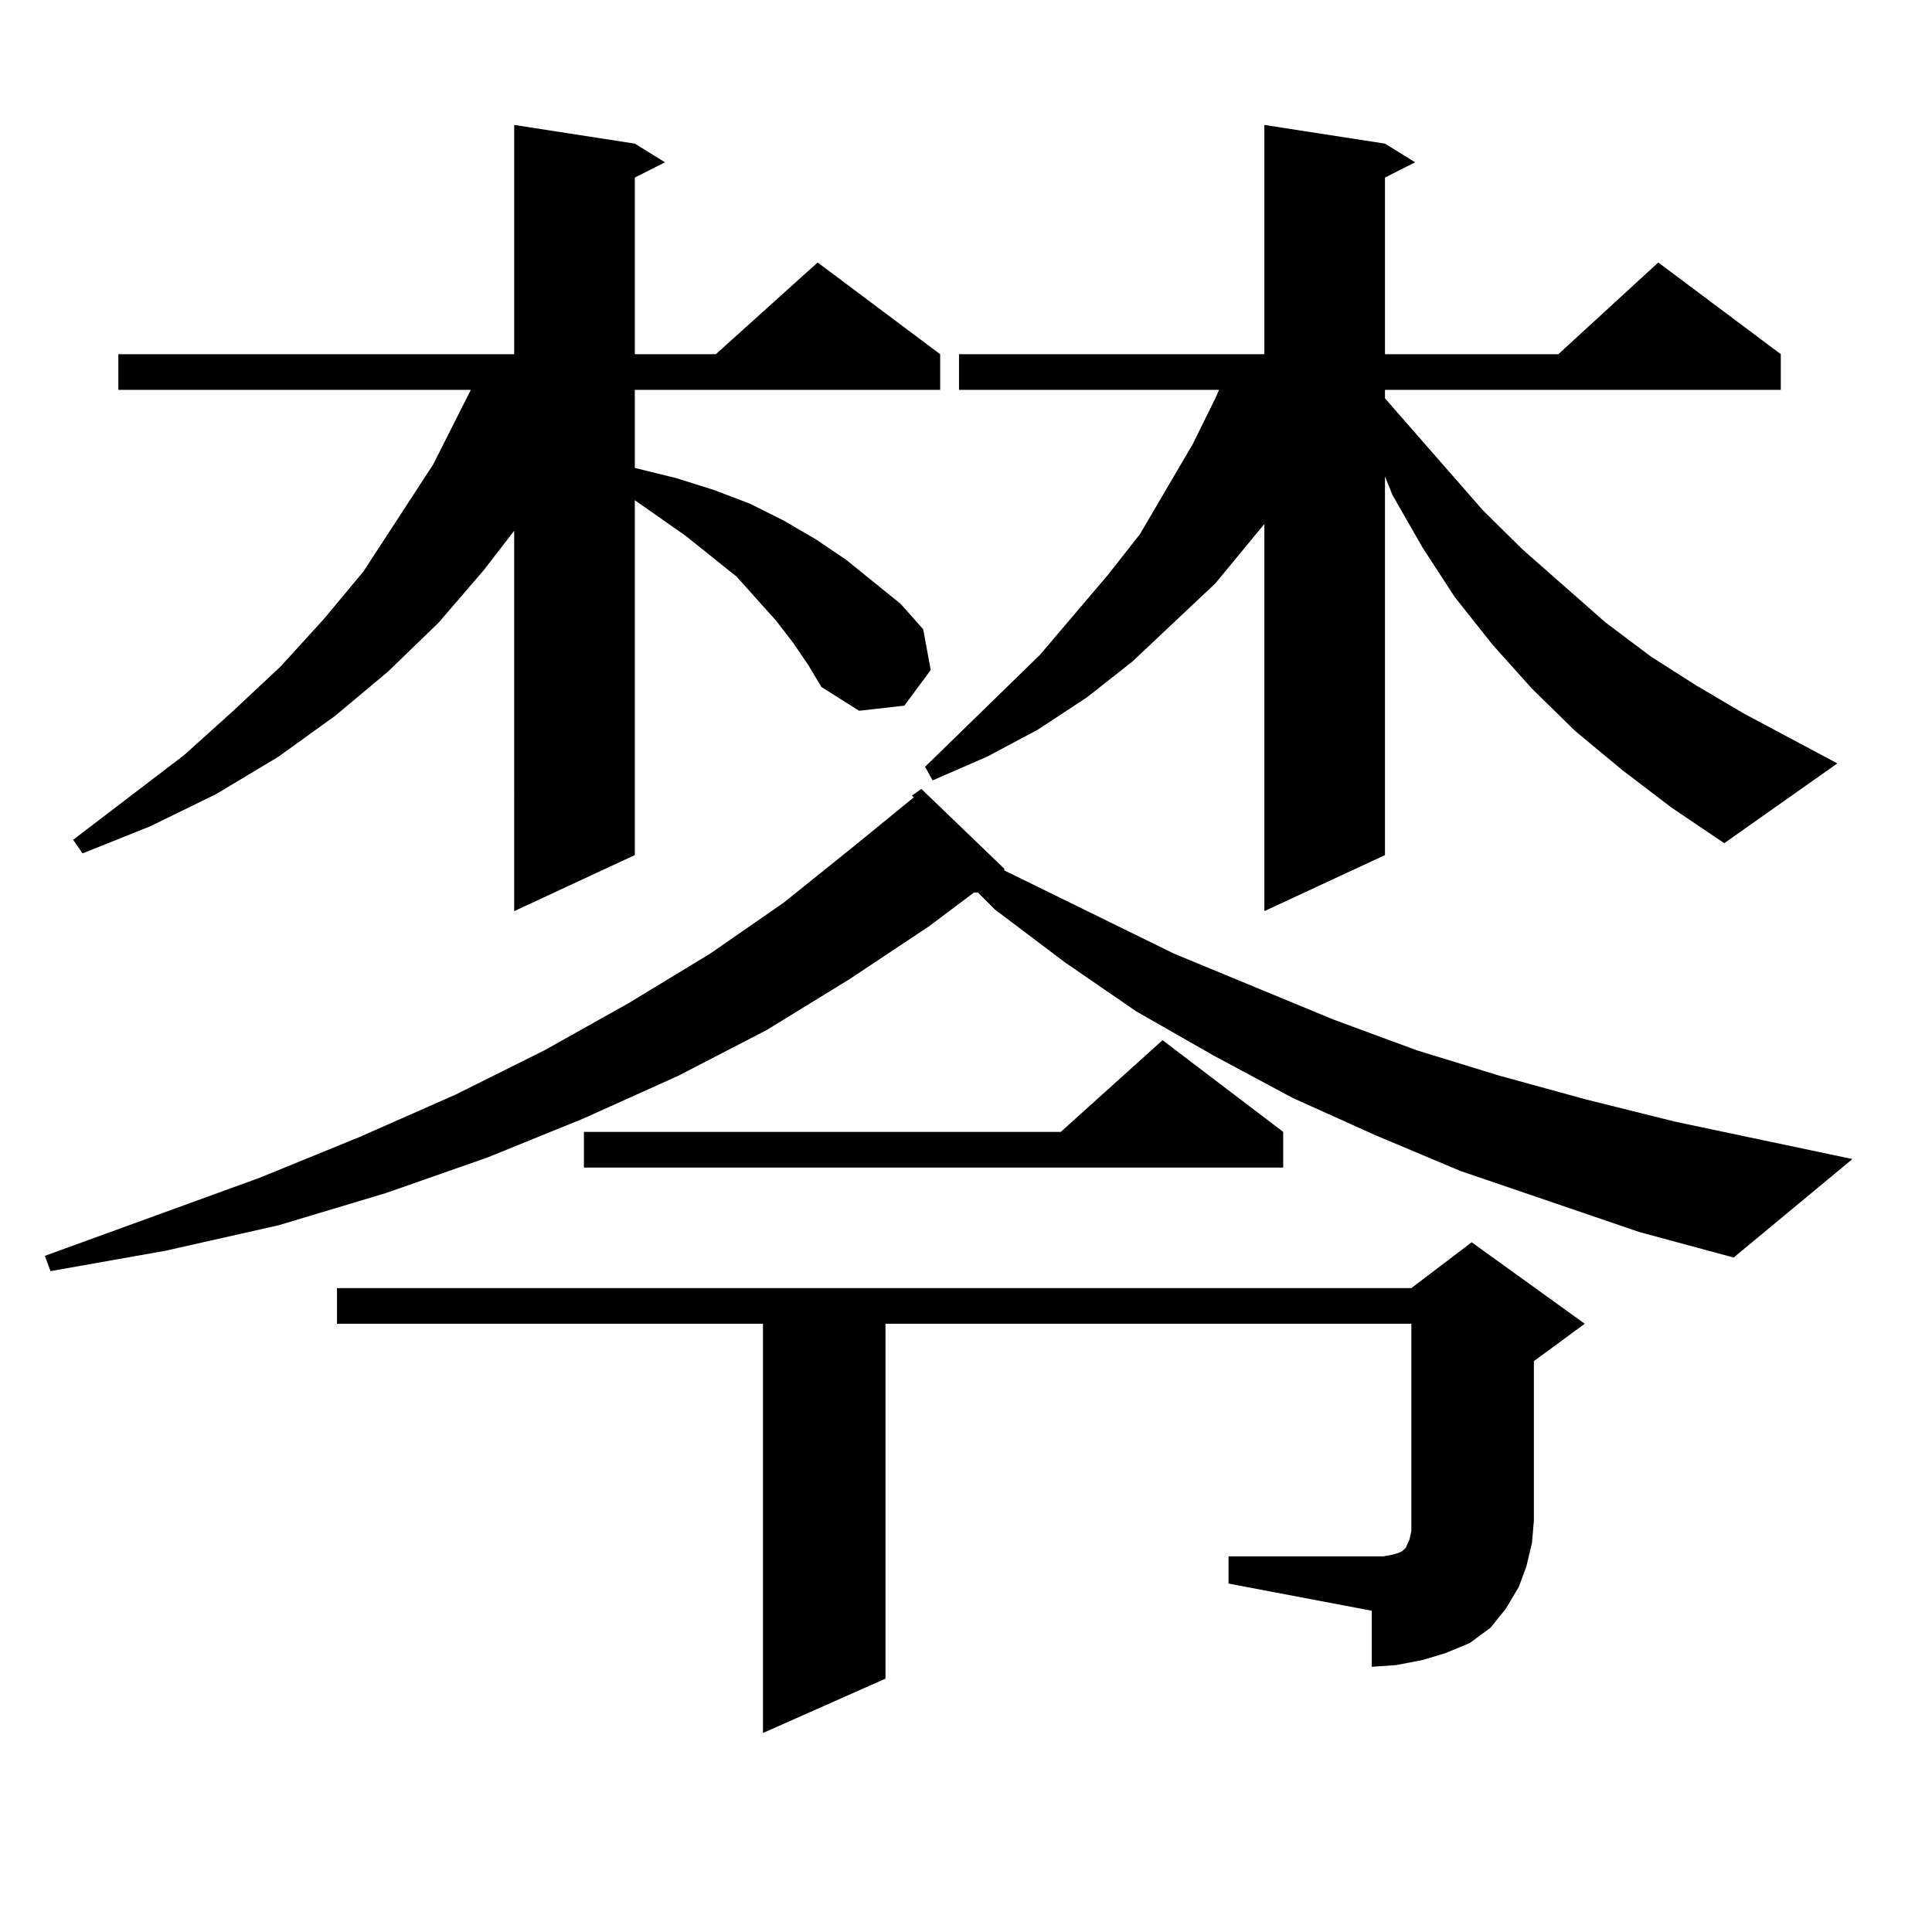
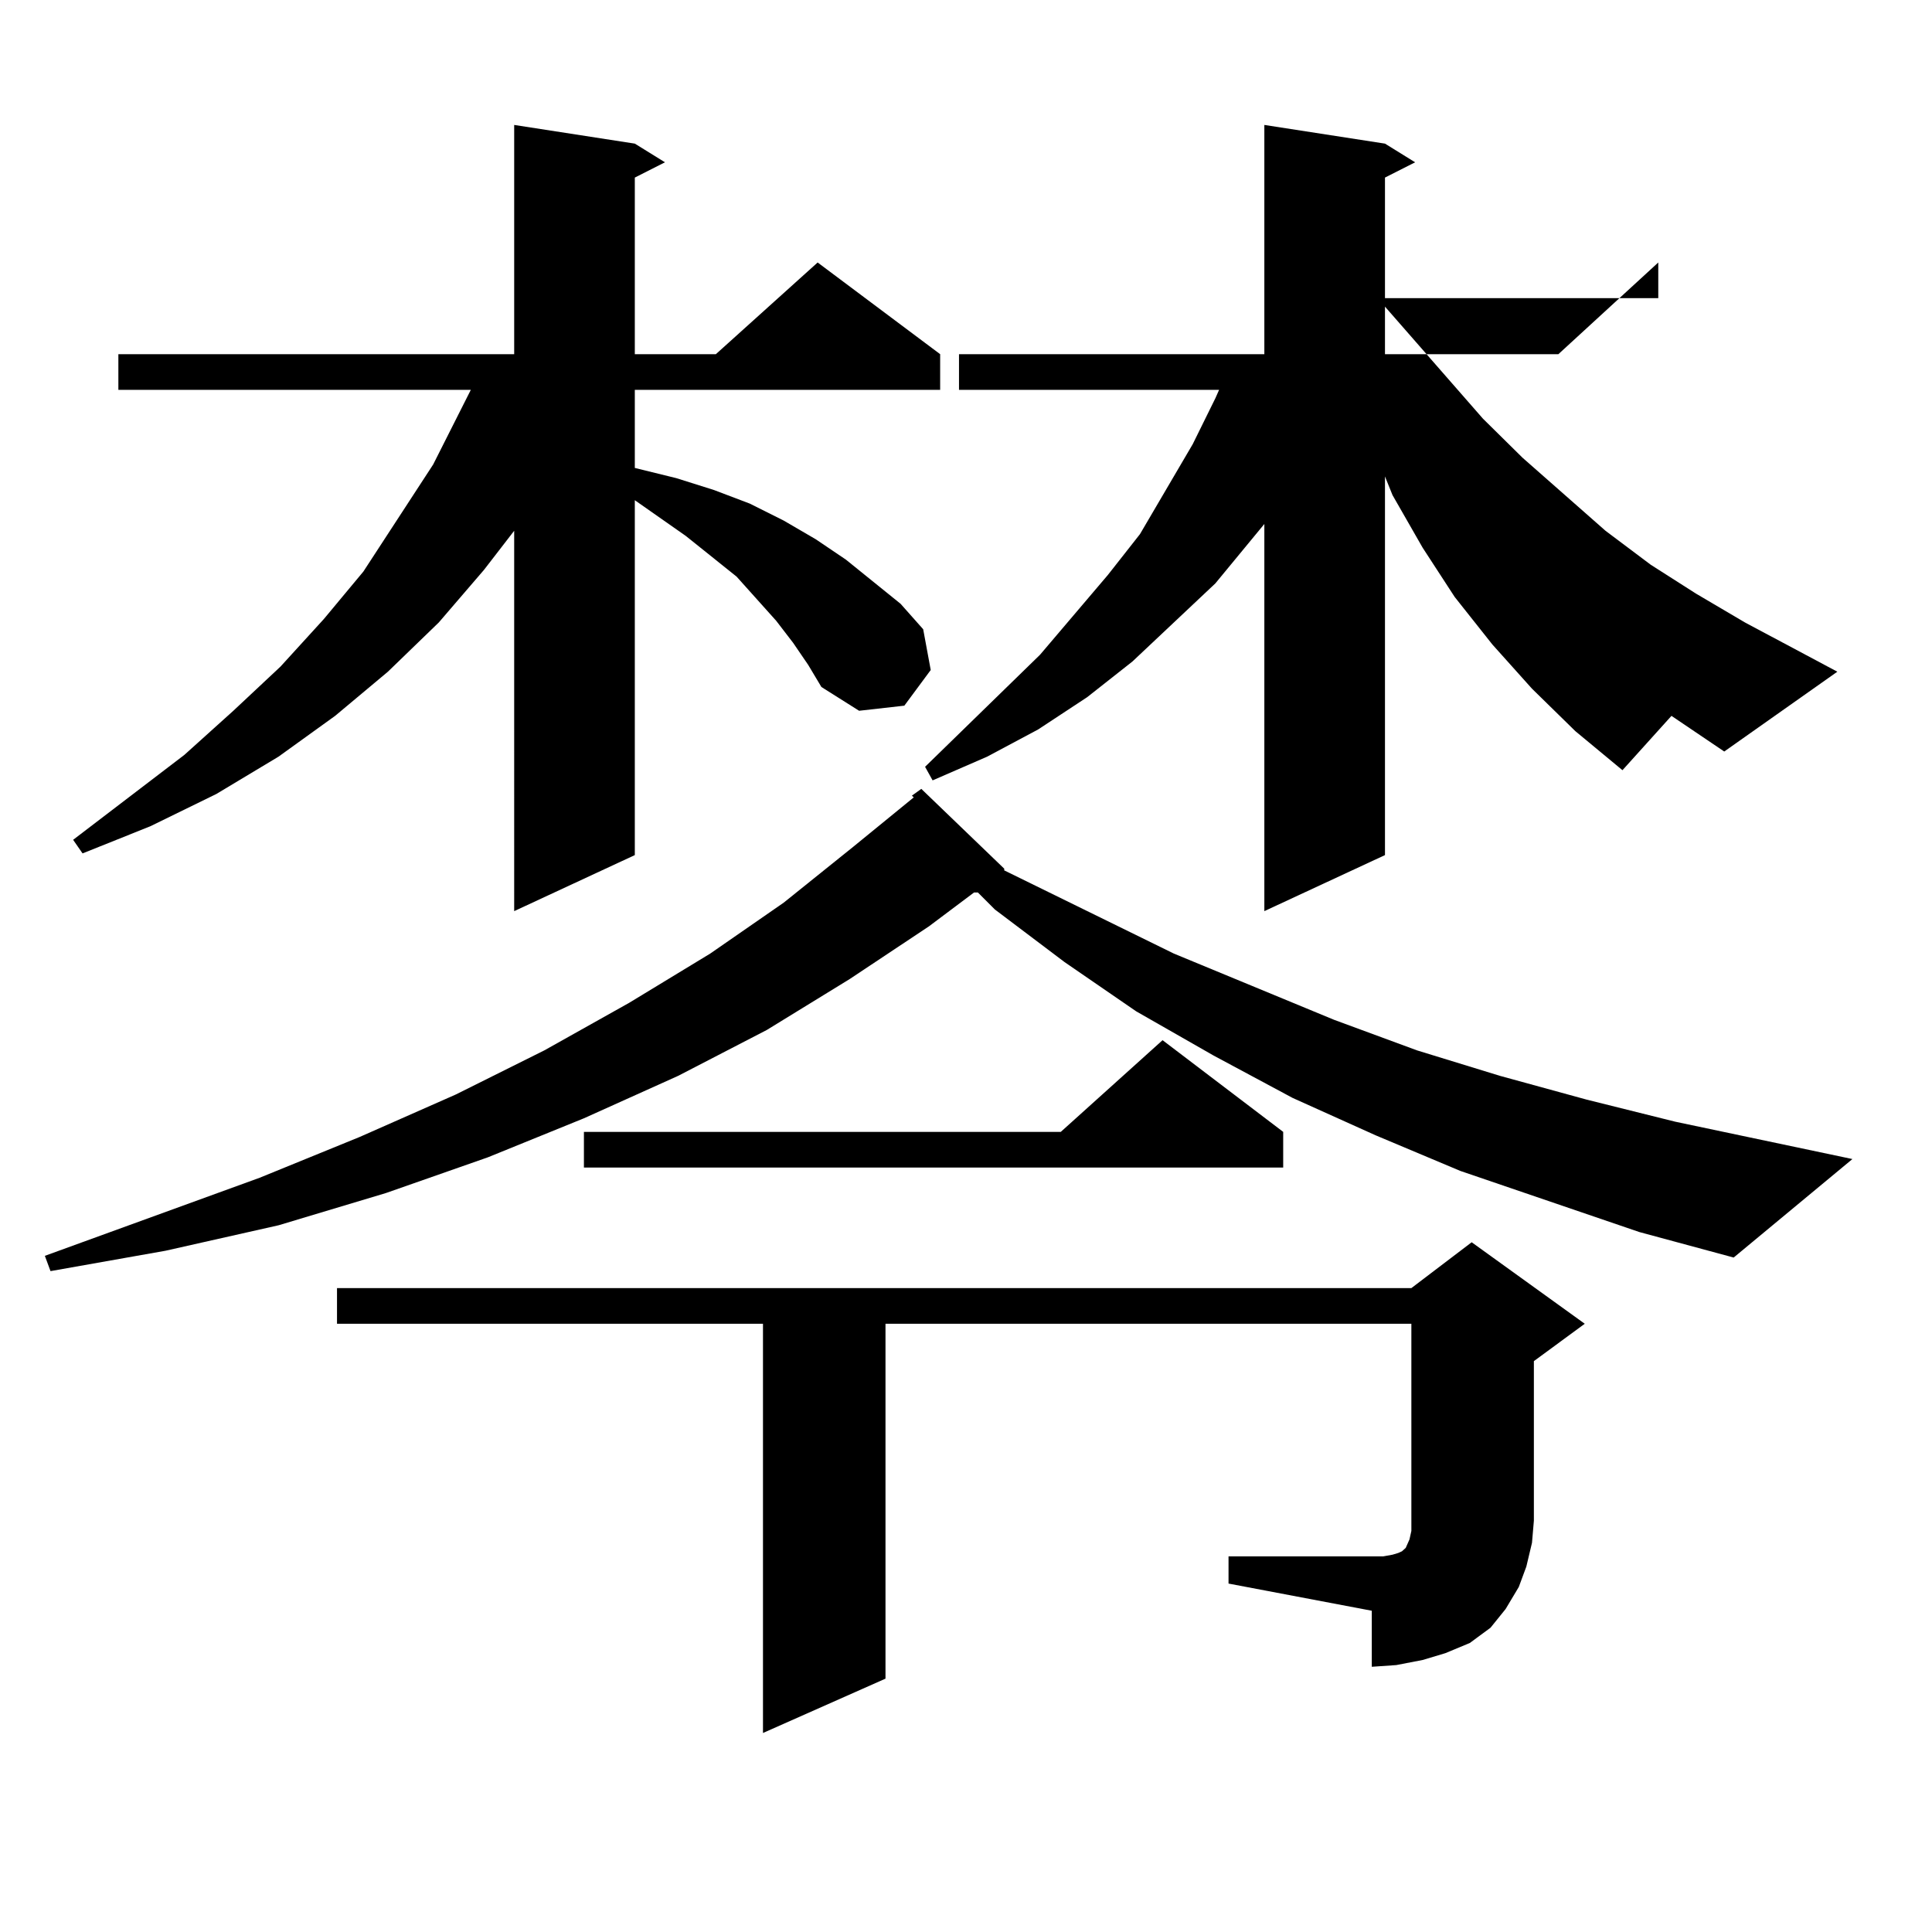
<svg xmlns="http://www.w3.org/2000/svg" version="1.1" id="图层_1" x="0px" y="0px" width="1000px" height="1000px" viewBox="0 0 1000 1000" enable-background="new 0 0 1000 1000" xml:space="preserve">
-   <path d="M848.564,637.715l-92.681-31.641l-43.901-18.457l-42.926-19.336l-40.975-21.973l-39.999-22.852l-37.072-25.488  l-36.097-27.246l-8.78-8.789h-1.951l-23.414,17.578l-40.975,27.246l-42.926,26.367l-45.853,23.73l-48.779,21.973l-49.755,20.215  L199.8,617.5l-55.608,16.699l-58.535,13.184L26.146,657.93l-2.927-7.91l111.217-40.43l51.706-21.094l49.755-21.973l45.853-22.852  l43.901-24.609l41.95-25.488l38.048-26.367l36.097-29.004l31.219-25.488l-0.976-0.879l4.878-3.516l42.926,41.309v0.879  l87.803,43.066l82.925,34.277l42.926,15.82l42.926,13.184l44.877,12.305l45.853,11.426l91.705,19.336l-61.462,50.977  L848.564,637.715z M410.526,332.734l-8.78-11.426l-20.487-22.852l-26.341-21.094l-26.341-18.457v183.691l-62.438,29.004V274.727  l-15.609,20.215l-23.414,27.246l-26.341,25.488l-27.316,22.852l-29.268,21.094l-32.194,19.336l-34.146,16.699L42.73,441.719  l-4.878-7.031l57.56-43.945l25.365-22.852l24.39-22.852l22.438-24.609l20.487-24.609l36.097-55.371l14.634-29.004l4.878-9.668  H61.267V183.32H266.14V64.668l62.438,9.668l15.609,9.668l-15.609,7.91v91.406h41.95l52.682-47.461l63.413,47.461v18.457H328.577  v40.43l21.463,5.273l19.512,6.152l18.536,7.031l17.561,8.789l16.585,9.668l15.609,10.547l28.292,22.852l11.707,13.184l3.902,21.094  l-13.658,18.457l-23.414,2.637l-19.512-12.305l-6.829-11.426L410.526,332.734z M635.887,805.586h74.145h5.854l4.878-0.879  l2.927-0.879l1.951-0.879l1.951-1.758l1.951-4.395l0.976-4.395v-5.273V685.176H458.33v183.691l-63.413,28.125V685.176H174.435  v-18.457h556.084l31.219-23.73l58.535,42.188l-26.341,19.336v82.617l-0.976,11.426l-2.927,12.305l-3.902,10.547l-6.829,11.426  l-7.805,9.668l-10.731,7.91l-12.683,5.273l-11.707,3.516l-13.658,2.637l-12.683,0.879v-29.004l-74.145-14.063V805.586z   M664.179,585.859v18.457H302.236v-18.457H549.06l52.682-47.461L664.179,585.859z M839.784,398.652l-24.39-20.215l-22.438-21.973  l-20.487-22.852l-19.512-24.609l-16.585-25.488l-15.609-27.246l-3.902-9.668v195.996l-62.438,29.004V271.211l-25.365,30.762  l-42.926,40.43l-23.414,18.457l-25.365,16.699l-26.341,14.063l-28.292,12.305l-3.902-7.031l59.511-58.008l35.121-41.309  l16.585-21.094l27.316-46.582l11.707-23.73l1.951-4.395H496.378V183.32h158.045V64.668l62.438,9.668l15.609,9.668l-15.609,7.91  v91.406h89.754l51.706-47.461l63.413,47.461v18.457H716.86v4.395l50.73,58.008l20.487,20.215l42.926,37.793l23.414,17.578  l23.414,14.941l25.365,14.941l47.804,25.488l-58.535,41.309l-27.316-18.457L839.784,398.652z" />
+   <path d="M848.564,637.715l-92.681-31.641l-43.901-18.457l-42.926-19.336l-40.975-21.973l-39.999-22.852l-37.072-25.488  l-36.097-27.246l-8.78-8.789h-1.951l-23.414,17.578l-40.975,27.246l-42.926,26.367l-45.853,23.73l-48.779,21.973l-49.755,20.215  L199.8,617.5l-55.608,16.699l-58.535,13.184L26.146,657.93l-2.927-7.91l111.217-40.43l51.706-21.094l49.755-21.973l45.853-22.852  l43.901-24.609l41.95-25.488l38.048-26.367l36.097-29.004l31.219-25.488l-0.976-0.879l4.878-3.516l42.926,41.309v0.879  l87.803,43.066l82.925,34.277l42.926,15.82l42.926,13.184l44.877,12.305l45.853,11.426l91.705,19.336l-61.462,50.977  L848.564,637.715z M410.526,332.734l-8.78-11.426l-20.487-22.852l-26.341-21.094l-26.341-18.457v183.691l-62.438,29.004V274.727  l-15.609,20.215l-23.414,27.246l-26.341,25.488l-27.316,22.852l-29.268,21.094l-32.194,19.336l-34.146,16.699L42.73,441.719  l-4.878-7.031l57.56-43.945l25.365-22.852l24.39-22.852l22.438-24.609l20.487-24.609l36.097-55.371l14.634-29.004l4.878-9.668  H61.267V183.32H266.14V64.668l62.438,9.668l15.609,9.668l-15.609,7.91v91.406h41.95l52.682-47.461l63.413,47.461v18.457H328.577  v40.43l21.463,5.273l19.512,6.152l18.536,7.031l17.561,8.789l16.585,9.668l15.609,10.547l28.292,22.852l11.707,13.184l3.902,21.094  l-13.658,18.457l-23.414,2.637l-19.512-12.305l-6.829-11.426L410.526,332.734z M635.887,805.586h74.145h5.854l4.878-0.879  l2.927-0.879l1.951-0.879l1.951-1.758l1.951-4.395l0.976-4.395v-5.273V685.176H458.33v183.691l-63.413,28.125V685.176H174.435  v-18.457h556.084l31.219-23.73l58.535,42.188l-26.341,19.336v82.617l-0.976,11.426l-2.927,12.305l-3.902,10.547l-6.829,11.426  l-7.805,9.668l-10.731,7.91l-12.683,5.273l-11.707,3.516l-13.658,2.637l-12.683,0.879v-29.004l-74.145-14.063V805.586z   M664.179,585.859v18.457H302.236v-18.457H549.06l52.682-47.461L664.179,585.859z M839.784,398.652l-24.39-20.215l-22.438-21.973  l-20.487-22.852l-19.512-24.609l-16.585-25.488l-15.609-27.246l-3.902-9.668v195.996l-62.438,29.004V271.211l-25.365,30.762  l-42.926,40.43l-23.414,18.457l-25.365,16.699l-26.341,14.063l-28.292,12.305l-3.902-7.031l59.511-58.008l35.121-41.309  l16.585-21.094l27.316-46.582l11.707-23.73l1.951-4.395H496.378V183.32h158.045V64.668l62.438,9.668l15.609,9.668l-15.609,7.91  v91.406h89.754l51.706-47.461v18.457H716.86v4.395l50.73,58.008l20.487,20.215l42.926,37.793l23.414,17.578  l23.414,14.941l25.365,14.941l47.804,25.488l-58.535,41.309l-27.316-18.457L839.784,398.652z" />
</svg>